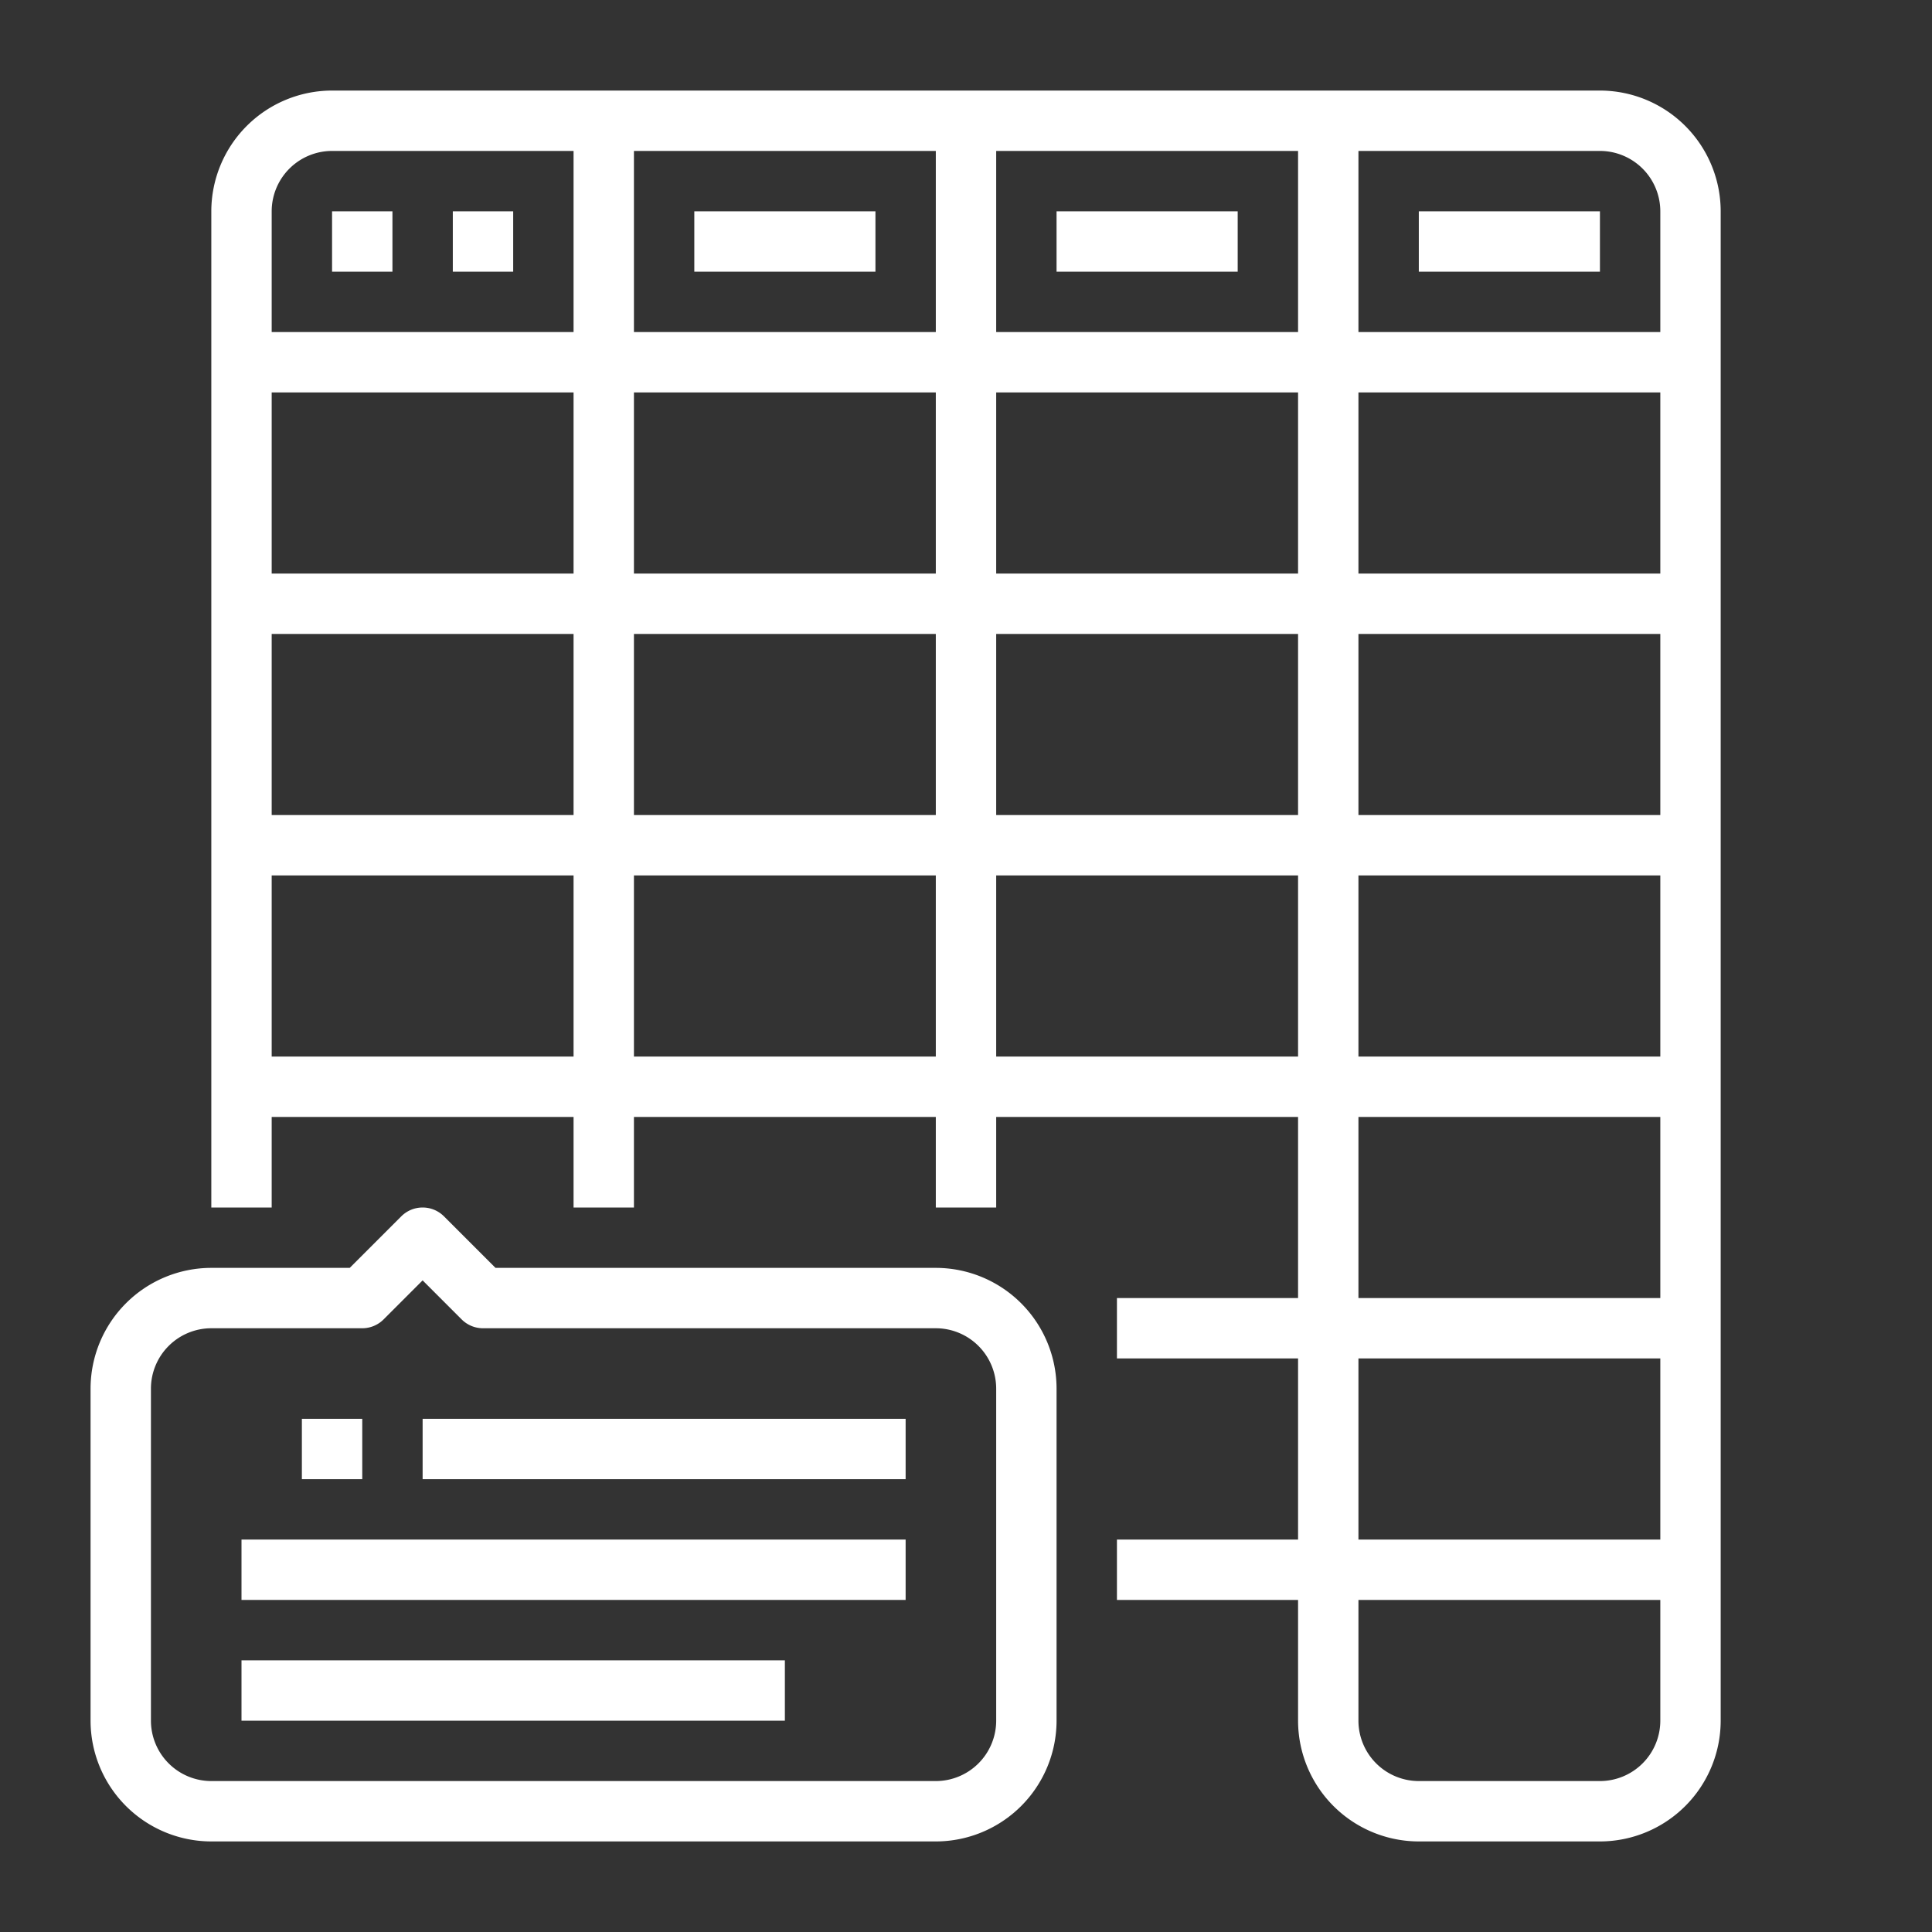
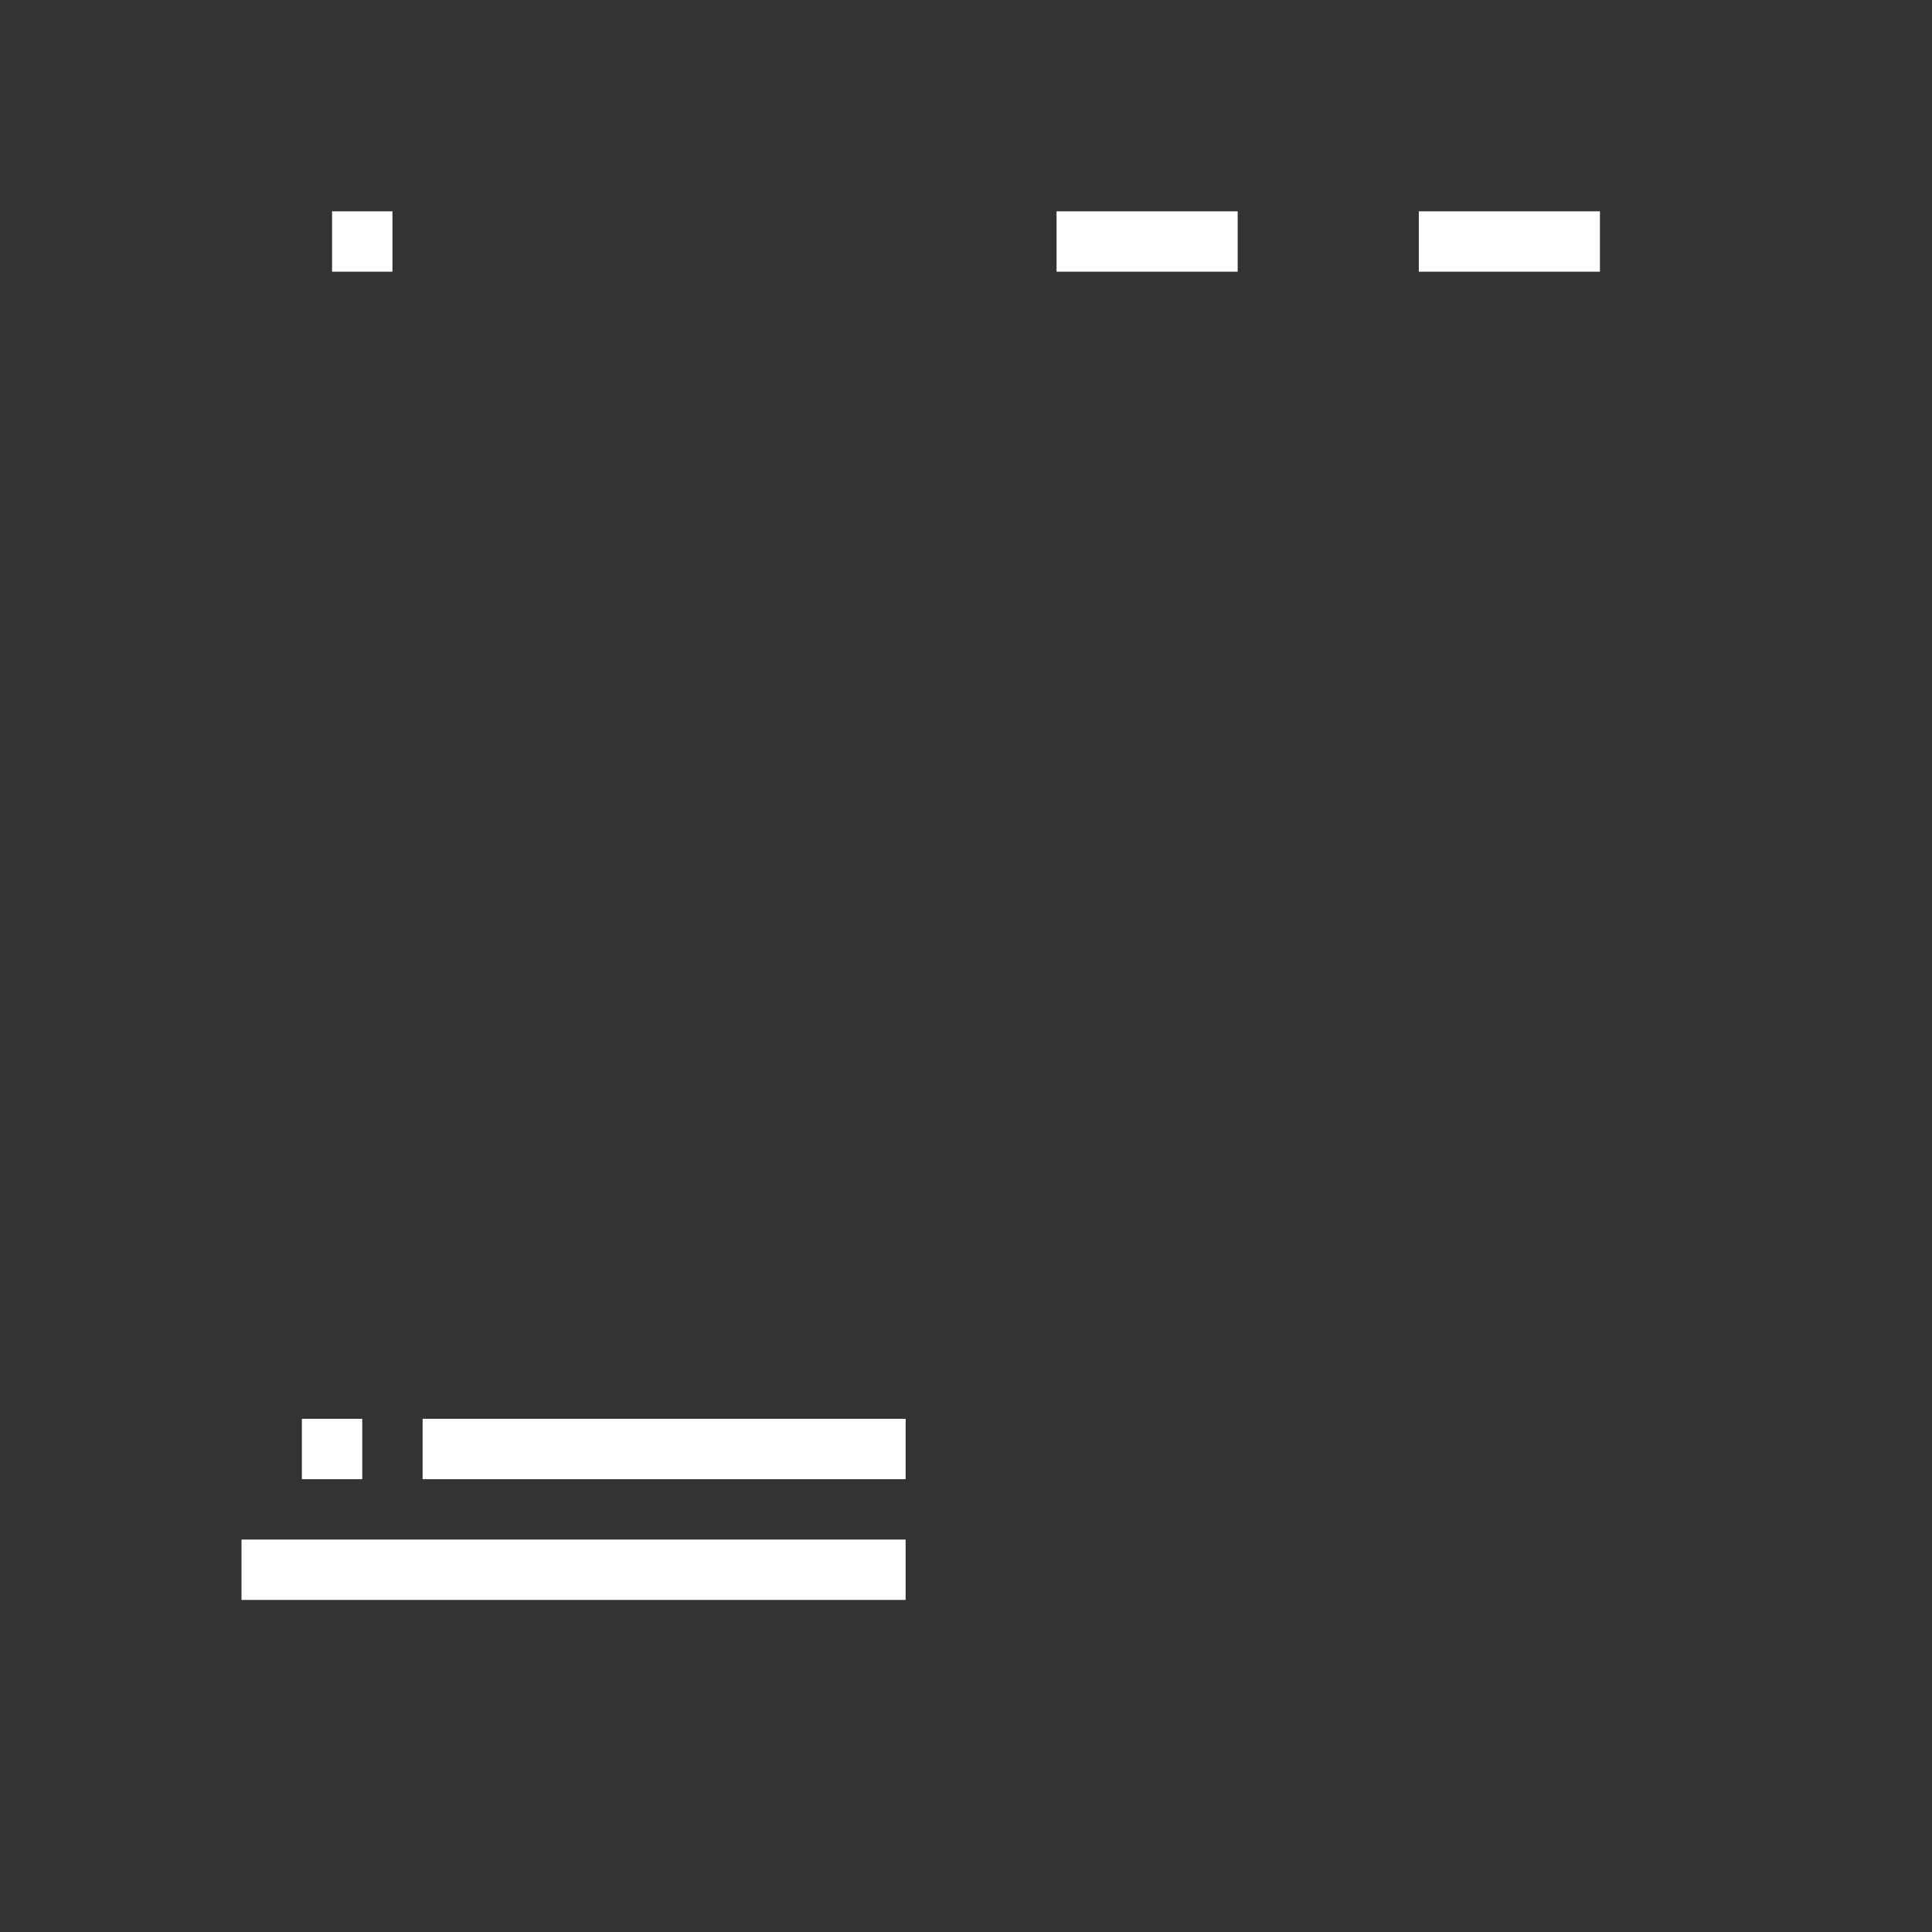
<svg xmlns="http://www.w3.org/2000/svg" version="1.1" width="512" height="512" x="0" y="0" viewBox="0 0 512 512" style="enable-background:new 0 0 512 512" xml:space="preserve" class="">
  <rect x="0" y="0" width="512" height="512" fill="#333333" stroke="none" />
  <g>
    <g id="Outline">
-       <path d="m456 456v-400a32.036 32.036 0 0 0 -32-32h-336a32.036 32.036 0 0 0 -32 32v264h16v-24h80v24h16v-24h80v24h16v-24h80v48h-48v16h48v48h-48v16h48v32a32.036 32.036 0 0 0 32 32h48a32.036 32.036 0 0 0 32-32zm-112-304h-80v-48h80zm16-48h80v48h-80zm-96-16v-48h80v48zm-16 0h-80v-48h80zm0 16v48h-80v-48zm-96 48h-80v-48h80zm0 16v48h-80v-48zm16 0h80v48h-80zm96 0h80v48h-80zm96 0h80v48h-80zm80 64v48h-80v-48zm0-176v32h-80v-48h64a16.019 16.019 0 0 1 16 16zm-352-16h64v48h-80v-32a16.019 16.019 0 0 1 16-16zm-16 240v-48h80v48zm96 0v-48h80v48zm96 0v-48h80v48zm96 16h80v48h-80zm80 64v48h-80v-48zm-80 96v-32h80v32a16.019 16.019 0 0 1 -16 16h-48a16.019 16.019 0 0 1 -16-16z" fill="#ffffff" data-original="#000000" style="" class="" />
      <path d="m88 56h16v16h-16z" fill="#ffffff" data-original="#000000" style="" class="" />
-       <path d="m120 56h16v16h-16z" fill="#ffffff" data-original="#000000" style="" class="" />
-       <path d="m184 56h48v16h-48z" fill="#ffffff" data-original="#000000" style="" class="" />
      <path d="m280 56h48v16h-48z" fill="#ffffff" data-original="#000000" style="" class="" />
      <path d="m376 56h48v16h-48z" fill="#ffffff" data-original="#000000" style="" class="" />
-       <path d="m280 456v-88a32.036 32.036 0 0 0 -32-32h-116.687l-13.656-13.657a8 8 0 0 0 -11.314 0l-13.656 13.657h-36.687a32.036 32.036 0 0 0 -32 32v88a32.036 32.036 0 0 0 32 32h192a32.036 32.036 0 0 0 32-32zm-240 0v-88a16.019 16.019 0 0 1 16-16h40a8 8 0 0 0 5.657-2.343l10.343-10.344 10.343 10.344a8 8 0 0 0 5.657 2.343h120a16.019 16.019 0 0 1 16 16v88a16.019 16.019 0 0 1 -16 16h-192a16.019 16.019 0 0 1 -16-16z" fill="#ffffff" data-original="#000000" style="" class="" />
      <path d="m80 376h16v16h-16z" fill="#ffffff" data-original="#000000" style="" class="" />
      <path d="m112 376h128v16h-128z" fill="#ffffff" data-original="#000000" style="" class="" />
      <path d="m64 408h176v16h-176z" fill="#ffffff" data-original="#000000" style="" class="" />
-       <path d="m64 440h144v16h-144z" fill="#ffffff" data-original="#000000" style="" class="" />
    </g>
  </g>
</svg>